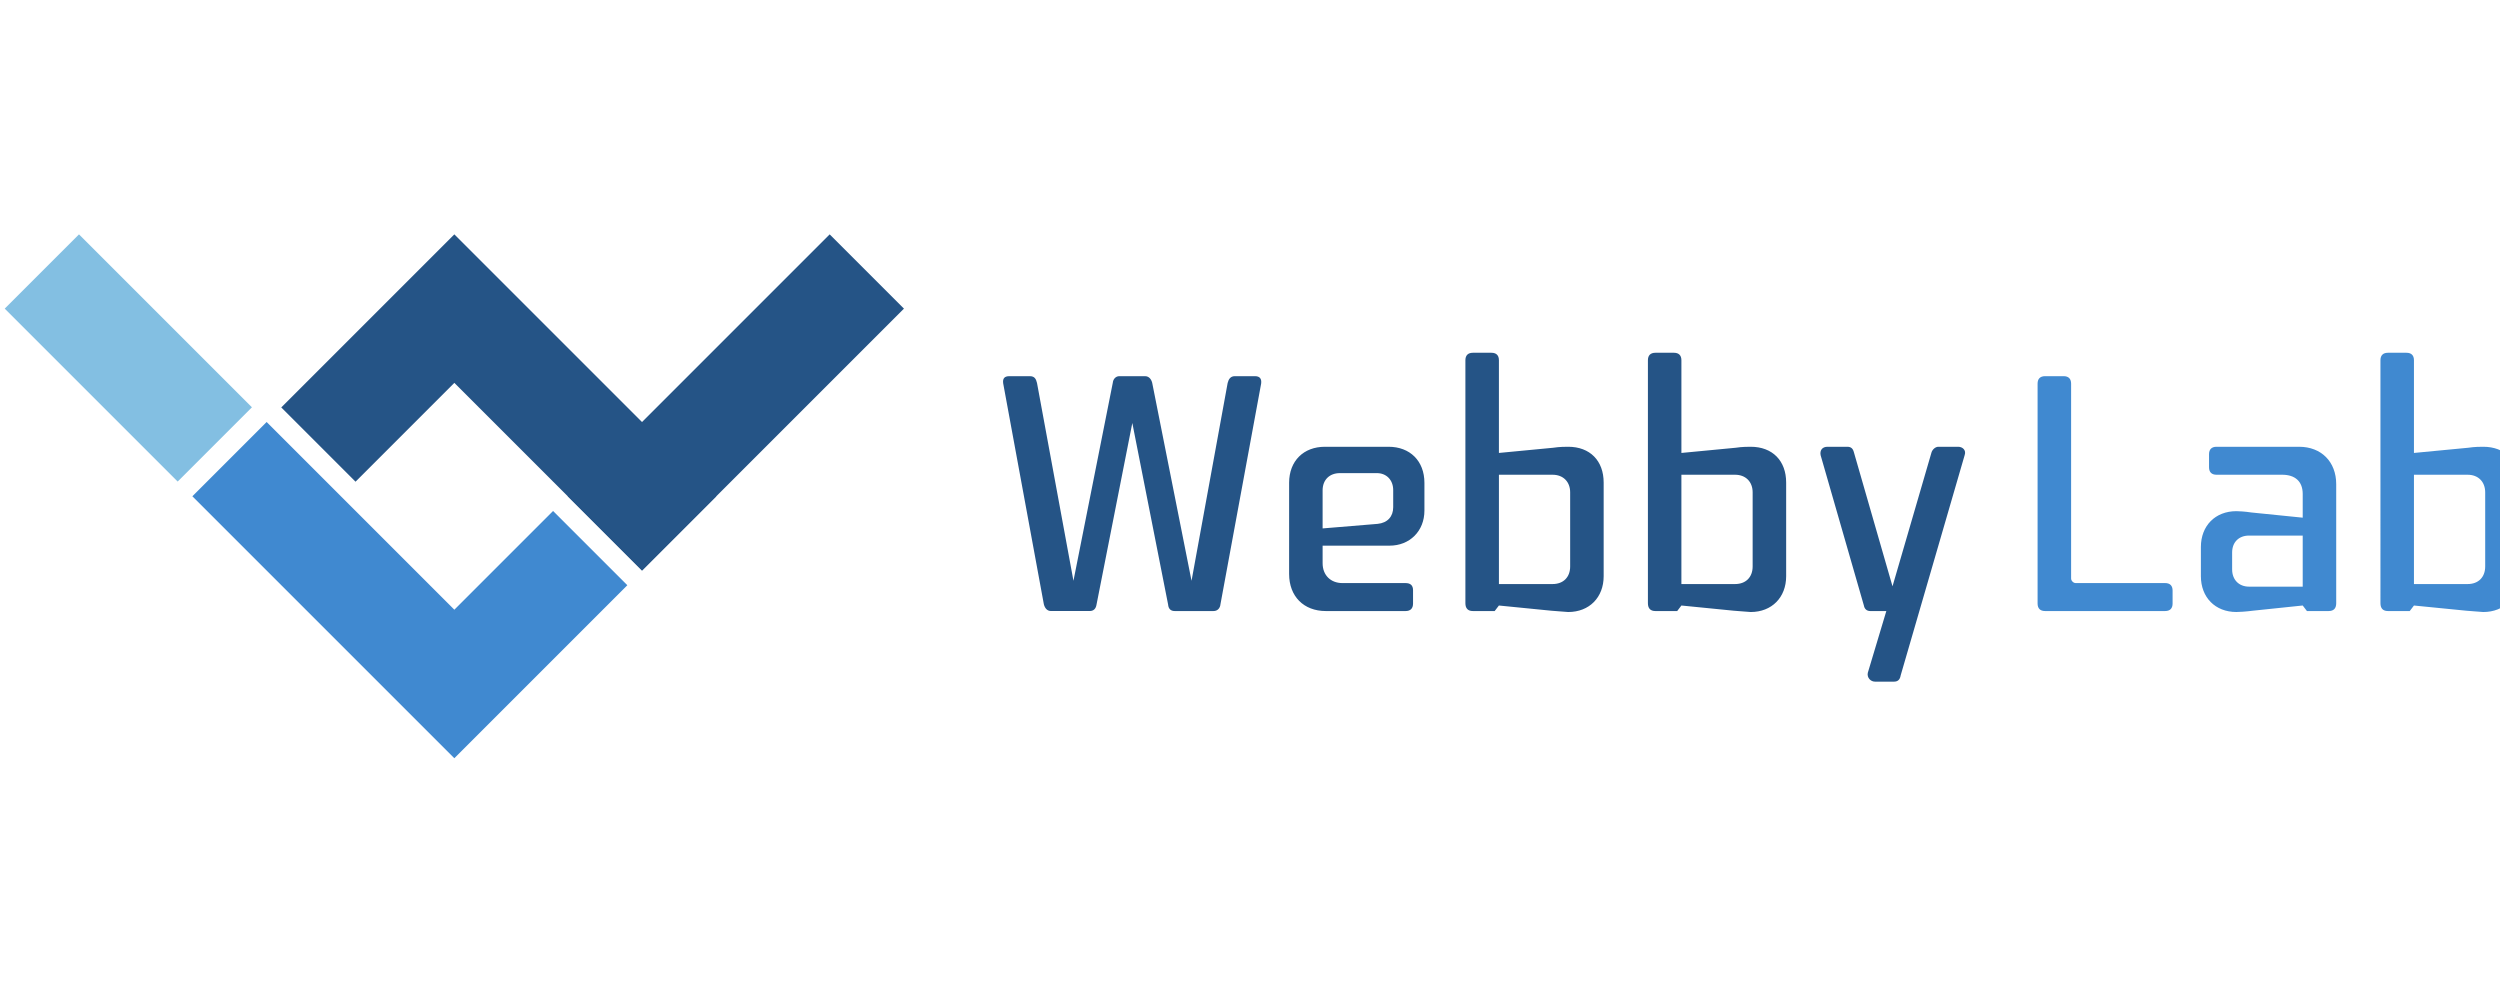
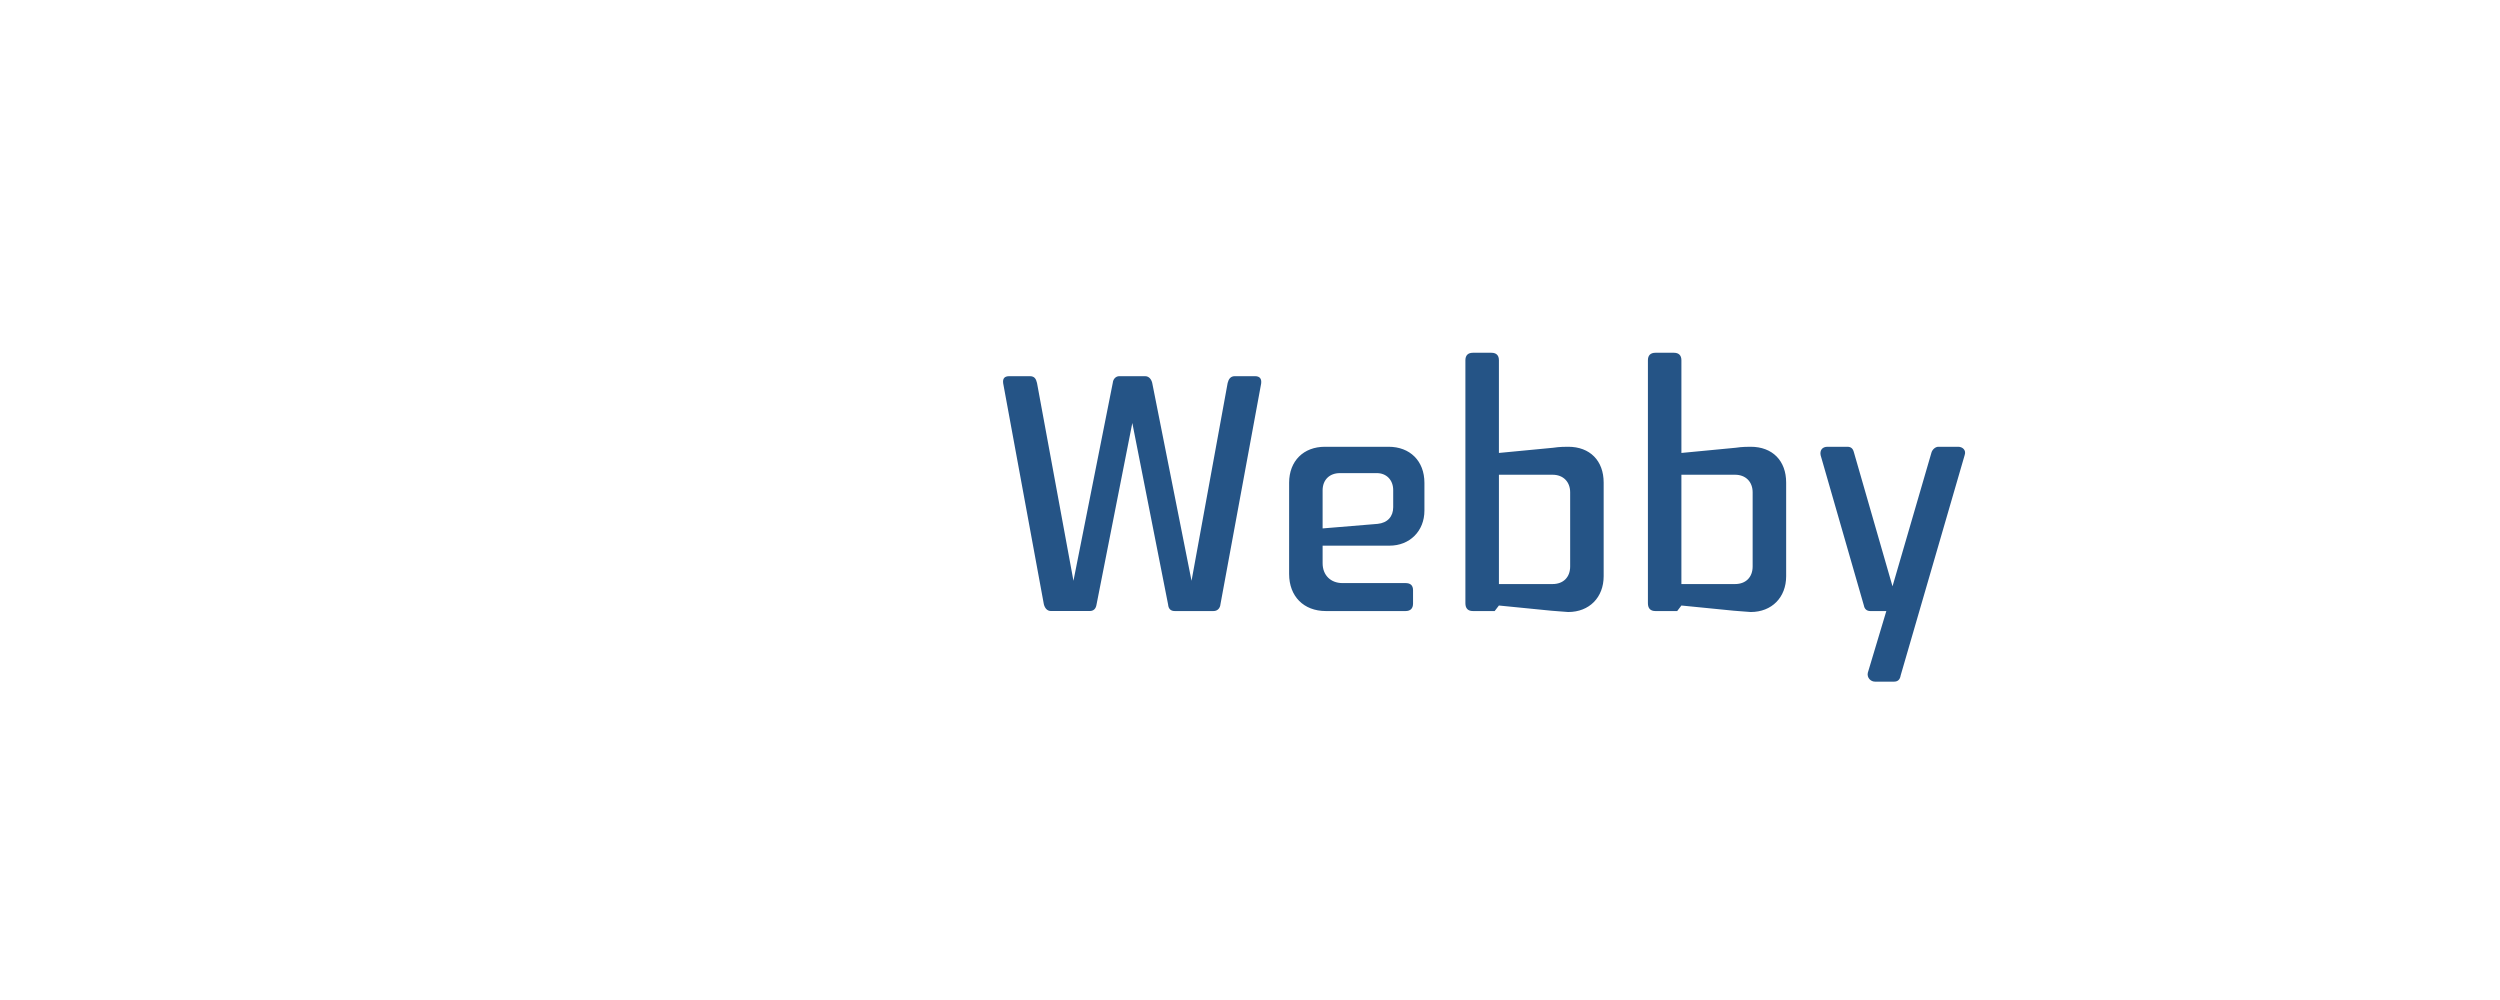
<svg xmlns="http://www.w3.org/2000/svg" width="500" height="200">
-   <path fill="none" d="M-1-1h502v202H-1z" />
-   <path fill="#255486" d="M90.867 46.873L56.253 81.487l14.85 14.852 19.764-19.765 37.536 37.535 14.852-14.852-52.388-52.385" />
-   <path fill="#83bfe2" d="M50.384 81.46L15.797 46.873.945 61.723l34.588 34.588 14.85-14.85" />
-   <path fill="#255486" d="M128.407 114.105l52.383-52.38-14.852-14.852-52.382 52.382 14.85 14.85" />
-   <path fill="#4089d0" d="M110.614 102.196l-19.747 19.747L53.327 84.4 38.473 99.253l52.393 52.392 34.6-34.6-14.853-14.85" />
+   <path fill="none" d="M-1-1h502v202z" />
  <path fill="#255486" d="M205.973 75.237c.976 0 1.237.585 1.43 1.366l7.288 39.556 7.873-39.623c.065-.715.586-1.3 1.3-1.3h5.14c.78 0 1.237.585 1.43 1.3l7.874 39.622 7.222-39.557c.194-.78.584-1.366 1.43-1.366h4.033c.976 0 1.366.52 1.236 1.496l-8.134 44.11c-.064.78-.584 1.366-1.366 1.366h-7.806c-.78 0-1.236-.457-1.3-1.302l-7.158-36.303-7.156 36.303c-.13.845-.586 1.3-1.366 1.3h-7.742c-.78 0-1.236-.585-1.432-1.365l-8.132-44.175c-.13-.976.26-1.43 1.237-1.43h4.098m58.553 30.449l10.995-.91c2.016-.196 3.122-1.497 3.122-3.32v-3.447c0-2.017-1.366-3.383-3.253-3.383h-7.417c-2.017 0-3.448 1.302-3.448 3.448v7.612zm-6.7-9.108c0-4.425 2.926-7.222 7.155-7.222h12.75c4.23 0 7.158 2.797 7.158 7.222v5.53c0 4.164-2.993 7.025-6.962 7.025h-13.4v3.515c0 2.407 1.624 3.97 3.967 3.97h12.62c.977 0 1.498.453 1.498 1.43v2.667c0 .976-.52 1.497-1.496 1.497h-15.94c-4.423 0-7.35-2.93-7.35-7.418V96.576m41.959-1.626v21.86h10.736c2.146 0 3.512-1.368 3.512-3.514V98.462c0-2.082-1.366-3.513-3.512-3.513h-10.736zm-1.495-24.397c.975 0 1.494.52 1.494 1.496v18.54l10.865-1.04c1.236-.196 2.537-.196 2.992-.196 4.36 0 7.092 2.797 7.092 7.157v18.737c0 4.228-2.863 7.156-7.092 7.156-.52 0-2.08-.194-3.383-.26l-10.476-1.04-.845 1.106h-4.36c-.975 0-1.496-.522-1.496-1.563V72.05c0-.977.52-1.497 1.497-1.497h3.71M336.28 94.95v21.86h10.736c2.147 0 3.513-1.368 3.513-3.514V98.462c0-2.082-1.367-3.513-3.514-3.513H336.28zm-1.494-24.397c.976 0 1.495.52 1.495 1.496v18.54l10.867-1.04c1.235-.196 2.536-.196 2.99-.196 4.36 0 7.093 2.797 7.093 7.157v18.737c0 4.228-2.863 7.156-7.092 7.156-.52 0-2.08-.194-3.382-.26l-10.475-1.04-.844 1.106h-4.36c-.974 0-1.495-.522-1.495-1.563V72.05c0-.977.522-1.497 1.496-1.497h3.71m34.669 18.801c.716 0 1.108.326 1.304 1.04l7.74 26.87 7.808-26.804c.196-.585.78-1.106 1.368-1.106h3.968c.844 0 1.624.65 1.3 1.627l-12.816 44.11c-.132.845-.588 1.236-1.3 1.236h-3.84c-.848 0-1.628-.78-1.432-1.756l3.708-12.36h-3.188c-.716 0-1.172-.393-1.3-1.108l-8.652-30.056c-.196-.976.324-1.692 1.364-1.692h3.968" />
-   <path fill="#4089d0" d="M414.222 115.702c0 .457.456.912.908.912h17.892c.976 0 1.496.52 1.496 1.495v2.602c0 .976-.52 1.497-1.496 1.497h-24.004c-.976 0-1.5-.522-1.5-1.498V76.73c0-.975.524-1.495 1.5-1.495h3.708c.976 0 1.496.52 1.496 1.496v38.97m35.584-8.586c-2.016 0-3.38 1.3-3.38 3.384v3.38c0 2.083 1.364 3.45 3.38 3.45h10.736v-10.215h-10.736zm10.02-17.76c4.424 0 7.416 2.992 7.416 7.48v23.812c0 1.04-.52 1.562-1.496 1.562h-4.36l-.844-1.108-9.956 1.04c-1.496.196-2.86.26-3.316.26-4.228 0-7.092-2.927-7.092-7.155v-5.855c0-4.23 2.864-7.156 7.092-7.156.456 0 1.756.065 2.992.26l10.28 1.04v-4.75c0-2.535-1.56-3.837-4.1-3.837h-13.14c-.976 0-1.496-.522-1.496-1.497V90.85c0-.975.52-1.496 1.496-1.496h16.524m22.964 5.596v21.86h10.736c2.148 0 3.512-1.368 3.512-3.514V98.462c0-2.082-1.364-3.513-3.512-3.513H482.79zm-1.496-24.397c.976 0 1.496.52 1.496 1.496v18.54l10.864-1.04c1.236-.196 2.54-.196 2.996-.196 4.356 0 7.088 2.797 7.088 7.157v18.737c0 4.228-2.86 7.156-7.088 7.156-.524 0-2.084-.194-3.384-.26l-10.476-1.04-.844 1.106h-4.36c-.976 0-1.496-.522-1.496-1.563V72.05c0-.977.52-1.497 1.496-1.497h3.708" />
</svg>